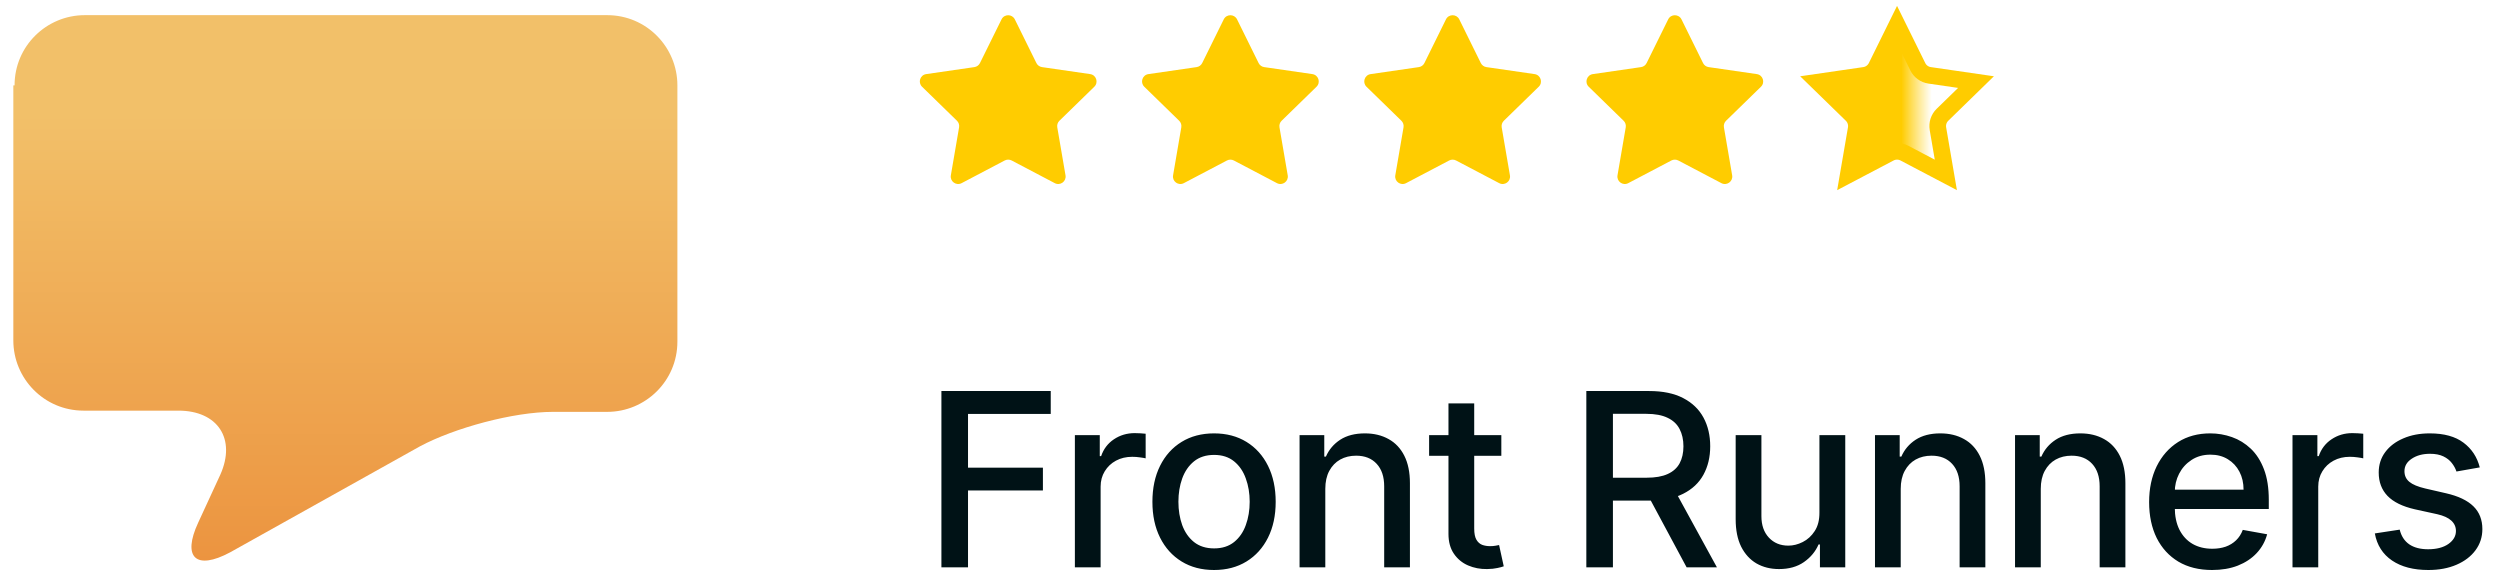
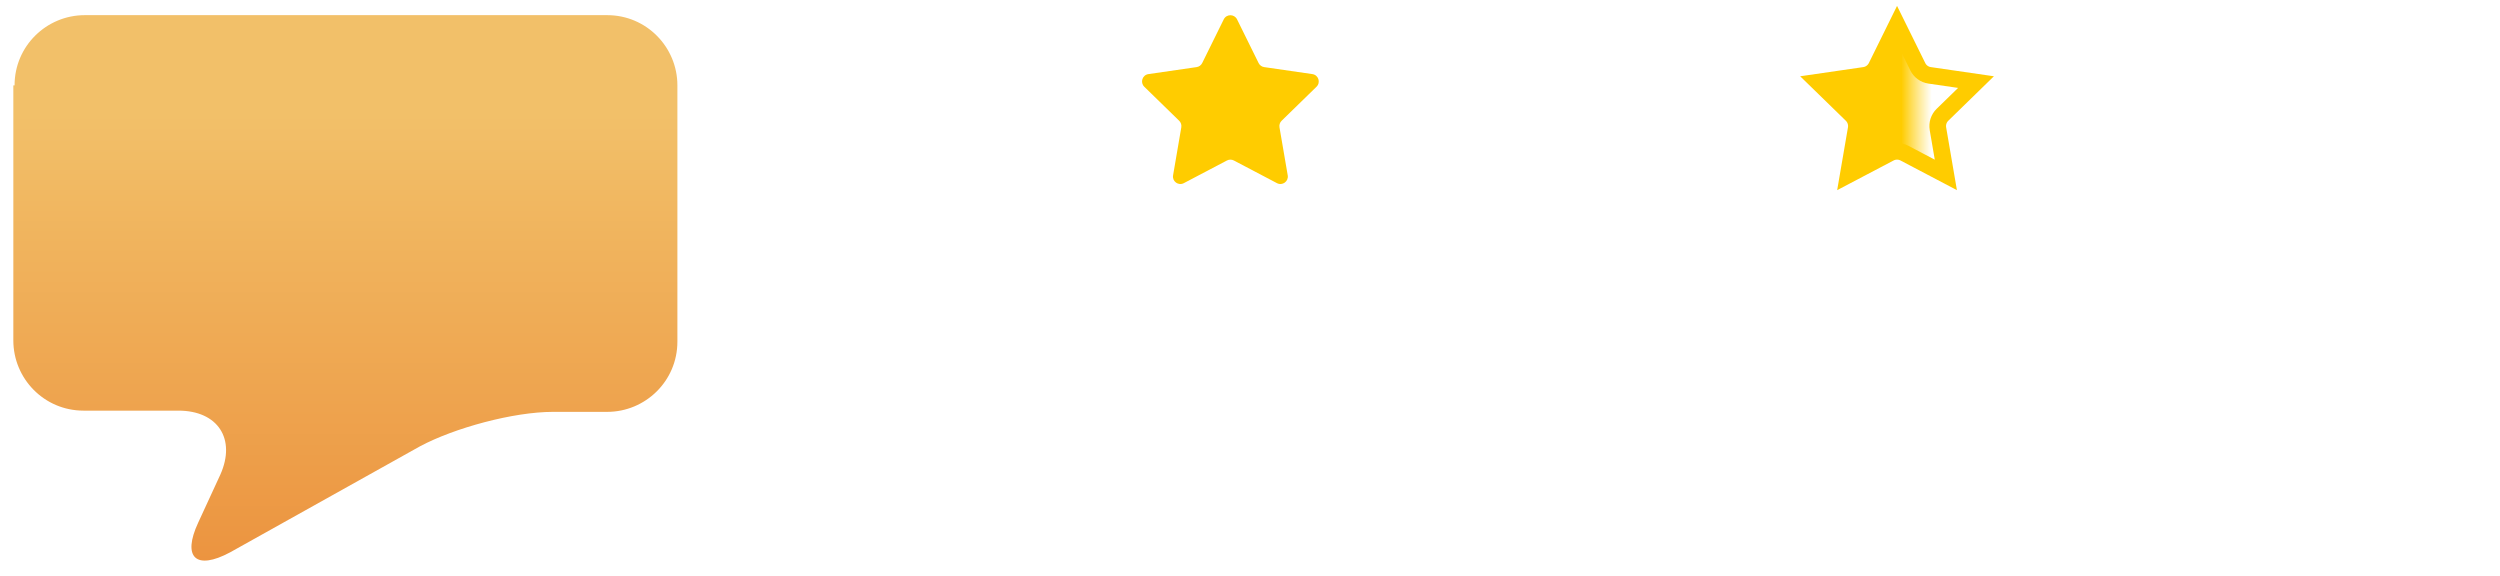
<svg xmlns="http://www.w3.org/2000/svg" width="165" height="38" viewBox="0 0 165 38" fill="none">
  <path d="M0.961 5.635C0.961 3.033 3.075 1 5.596 1H40.073C42.675 1 44.708 3.114 44.708 5.635V22.548C44.708 25.151 42.594 27.183 40.073 27.183H36.495C33.893 27.183 29.99 28.24 27.713 29.46L15.191 36.453C12.914 37.673 12.02 36.779 13.077 34.502L14.54 31.33C15.598 28.972 14.378 27.102 11.776 27.102H5.515C2.913 27.102 0.88 24.988 0.88 22.467V5.635" fill="url(#paint0_linear_4_24437)" />
-   <path d="M66.102 1.277C66.281 0.914 66.799 0.914 66.978 1.277L68.402 4.161C68.473 4.306 68.611 4.405 68.77 4.429L71.953 4.891C72.354 4.949 72.514 5.442 72.224 5.725L69.921 7.97C69.805 8.082 69.753 8.244 69.78 8.403L70.324 11.573C70.392 11.972 69.973 12.277 69.615 12.088L66.768 10.591C66.625 10.517 66.455 10.517 66.313 10.591L63.466 12.088C63.107 12.277 62.688 11.972 62.756 11.573L63.3 8.403C63.327 8.244 63.275 8.082 63.16 7.97L60.856 5.725C60.566 5.442 60.726 4.949 61.127 4.891L64.31 4.429C64.469 4.405 64.607 4.306 64.678 4.161L66.102 1.277Z" fill="#FFCC00" />
  <path d="M80.768 1.277C80.948 0.914 81.465 0.914 81.645 1.277L83.068 4.161C83.139 4.306 83.277 4.406 83.436 4.429L86.619 4.891C87.02 4.95 87.18 5.442 86.89 5.725L84.587 7.97C84.472 8.082 84.419 8.244 84.446 8.403L84.99 11.573C85.058 11.972 84.639 12.277 84.28 12.088L81.434 10.592C81.291 10.517 81.121 10.517 80.979 10.592L78.132 12.088C77.773 12.277 77.354 11.972 77.423 11.573L77.966 8.403C77.993 8.244 77.941 8.082 77.825 7.97L75.523 5.725C75.233 5.442 75.393 4.95 75.793 4.891L78.976 4.429C79.136 4.406 79.273 4.306 79.345 4.161L80.768 1.277Z" fill="#FFCC00" />
-   <path d="M95.434 1.277C95.614 0.914 96.132 0.914 96.311 1.277L97.734 4.161C97.806 4.306 97.944 4.406 98.102 4.429L101.286 4.891C101.686 4.95 101.847 5.442 101.556 5.725L99.253 7.97C99.138 8.082 99.086 8.244 99.112 8.403L99.656 11.573C99.725 11.972 99.306 12.277 98.947 12.088L96.1 10.592C95.958 10.517 95.787 10.517 95.645 10.592L92.799 12.088C92.44 12.277 92.021 11.972 92.089 11.573L92.633 8.403C92.66 8.244 92.607 8.082 92.492 7.97L90.189 5.725C89.899 5.442 90.059 4.95 90.46 4.891L93.643 4.429C93.802 4.406 93.94 4.306 94.011 4.161L95.434 1.277Z" fill="#FFCC00" />
-   <path d="M110.101 1.277C110.28 0.914 110.798 0.914 110.978 1.277L112.401 4.161C112.472 4.306 112.61 4.406 112.769 4.429L115.952 4.891C116.353 4.95 116.513 5.442 116.223 5.725L113.919 7.97C113.804 8.082 113.752 8.244 113.779 8.403L114.323 11.573C114.391 11.972 113.972 12.277 113.613 12.088L110.767 10.592C110.624 10.517 110.454 10.517 110.311 10.592L107.465 12.088C107.106 12.277 106.687 11.972 106.755 11.573L107.299 8.403C107.326 8.244 107.274 8.082 107.158 7.97L104.856 5.725C104.565 5.442 104.725 4.95 105.126 4.891L108.309 4.429C108.468 4.406 108.606 4.306 108.677 4.161L110.101 1.277Z" fill="#FFCC00" />
  <mask id="mask0_4_24437" style="mask-type:luminance" maskUnits="userSpaceOnUse" x="119" y="1" width="8" height="14">
    <path d="M126.489 1H119.094V14.444H126.489V1Z" fill="white" />
  </mask>
  <g mask="url(#mask0_4_24437)">
    <path d="M124.767 1.888C124.947 1.525 125.464 1.525 125.644 1.888L126.888 4.409C126.959 4.553 127.097 4.653 127.256 4.676L130.037 5.08C130.438 5.138 130.598 5.631 130.308 5.914L128.296 7.876C128.18 7.988 128.128 8.15 128.155 8.309L128.63 11.079C128.698 11.478 128.279 11.783 127.921 11.594L125.433 10.286C125.291 10.211 125.12 10.211 124.978 10.286L122.49 11.594C122.132 11.783 121.713 11.478 121.781 11.079L122.256 8.309C122.284 8.15 122.231 7.988 122.116 7.876L120.103 5.914C119.813 5.631 119.973 5.138 120.374 5.08L123.155 4.676C123.315 4.653 123.452 4.553 123.524 4.409L124.767 1.888Z" fill="#FFCC00" />
  </g>
  <path d="M128.202 7.576L130.416 5.418L127.356 4.973C127.017 4.924 126.725 4.711 126.574 4.405L125.205 1.632L123.837 4.405C123.685 4.711 123.393 4.924 123.055 4.973L119.994 5.418L122.209 7.576C122.453 7.815 122.565 8.159 122.508 8.496L121.984 11.544L124.722 10.105C125.025 9.946 125.386 9.946 125.689 10.105L128.426 11.544L127.903 8.496C127.846 8.159 127.957 7.815 128.202 7.576ZM128.202 7.576L128.586 7.97M128.447 11.666C128.447 11.666 128.447 11.666 128.447 11.666Z" stroke="#FFCC00" stroke-width="1.1" />
-   <path d="M62.133 37.444V25.808H69.349V27.319H63.889V30.864H68.832V32.37H63.889V37.444H62.133ZM70.942 37.444V28.717H72.585V30.103H72.675C72.835 29.634 73.115 29.264 73.516 28.995C73.922 28.723 74.38 28.586 74.891 28.586C74.997 28.586 75.122 28.59 75.266 28.598C75.414 28.605 75.53 28.614 75.613 28.626V30.251C75.545 30.232 75.424 30.211 75.249 30.188C75.075 30.162 74.901 30.149 74.727 30.149C74.325 30.149 73.967 30.234 73.653 30.404C73.342 30.571 73.096 30.804 72.914 31.103C72.732 31.399 72.641 31.736 72.641 32.114V37.444H70.942ZM80.127 37.62C79.309 37.62 78.594 37.433 77.985 37.058C77.375 36.683 76.901 36.158 76.564 35.484C76.227 34.81 76.059 34.022 76.059 33.12C76.059 32.215 76.227 31.423 76.564 30.745C76.901 30.067 77.375 29.541 77.985 29.166C78.594 28.791 79.309 28.603 80.127 28.603C80.945 28.603 81.659 28.791 82.269 29.166C82.879 29.541 83.352 30.067 83.689 30.745C84.026 31.423 84.195 32.215 84.195 33.12C84.195 34.022 84.026 34.81 83.689 35.484C83.352 36.158 82.879 36.683 82.269 37.058C81.659 37.433 80.945 37.62 80.127 37.62ZM80.132 36.194C80.663 36.194 81.102 36.054 81.451 35.774C81.799 35.493 82.057 35.12 82.223 34.654C82.394 34.188 82.479 33.675 82.479 33.114C82.479 32.558 82.394 32.046 82.223 31.581C82.057 31.111 81.799 30.734 81.451 30.45C81.102 30.166 80.663 30.024 80.132 30.024C79.598 30.024 79.155 30.166 78.803 30.45C78.454 30.734 78.195 31.111 78.025 31.581C77.858 32.046 77.775 32.558 77.775 33.114C77.775 33.675 77.858 34.188 78.025 34.654C78.195 35.12 78.454 35.493 78.803 35.774C79.155 36.054 79.598 36.194 80.132 36.194ZM87.47 32.262V37.444H85.771V28.717H87.402V30.137H87.51C87.711 29.675 88.025 29.304 88.453 29.024C88.885 28.743 89.428 28.603 90.084 28.603C90.678 28.603 91.199 28.728 91.646 28.978C92.093 29.224 92.44 29.592 92.686 30.081C92.932 30.569 93.055 31.173 93.055 31.893V37.444H91.356V32.097C91.356 31.465 91.192 30.971 90.862 30.614C90.533 30.255 90.08 30.075 89.504 30.075C89.11 30.075 88.76 30.16 88.453 30.331C88.15 30.501 87.909 30.751 87.731 31.081C87.557 31.406 87.47 31.8 87.47 32.262ZM99.088 28.717V30.081H94.321V28.717H99.088ZM95.599 26.626H97.298V34.882C97.298 35.211 97.347 35.459 97.446 35.626C97.544 35.789 97.671 35.901 97.826 35.961C97.985 36.018 98.158 36.046 98.343 36.046C98.48 36.046 98.599 36.037 98.701 36.018C98.803 35.999 98.883 35.984 98.94 35.972L99.247 37.376C99.148 37.414 99.008 37.452 98.826 37.489C98.644 37.531 98.417 37.554 98.144 37.558C97.697 37.565 97.281 37.486 96.894 37.319C96.508 37.152 96.196 36.895 95.957 36.546C95.718 36.198 95.599 35.76 95.599 35.234V26.626ZM104.698 37.444V25.808H108.845C109.747 25.808 110.495 25.963 111.09 26.274C111.688 26.584 112.135 27.014 112.431 27.563C112.726 28.109 112.874 28.739 112.874 29.456C112.874 30.168 112.724 30.794 112.425 31.336C112.129 31.874 111.682 32.293 111.084 32.592C110.489 32.891 109.741 33.041 108.84 33.041H105.698V31.529H108.681C109.249 31.529 109.711 31.448 110.067 31.285C110.427 31.122 110.69 30.885 110.857 30.575C111.023 30.264 111.107 29.891 111.107 29.456C111.107 29.016 111.021 28.635 110.851 28.313C110.684 27.991 110.421 27.745 110.061 27.575C109.705 27.401 109.237 27.313 108.658 27.313H106.453V37.444H104.698ZM110.442 32.194L113.317 37.444H111.317L108.499 32.194H110.442ZM120.082 33.825V28.717H121.787V37.444H120.116V35.933H120.025C119.825 36.399 119.503 36.787 119.059 37.097C118.62 37.404 118.073 37.558 117.417 37.558C116.857 37.558 116.361 37.435 115.929 37.188C115.501 36.938 115.164 36.569 114.917 36.081C114.675 35.592 114.554 34.988 114.554 34.268V28.717H116.253V34.063C116.253 34.658 116.417 35.132 116.747 35.484C117.076 35.836 117.504 36.012 118.031 36.012C118.349 36.012 118.665 35.933 118.98 35.774C119.298 35.614 119.561 35.374 119.77 35.052C119.982 34.73 120.086 34.321 120.082 33.825ZM125.448 32.262V37.444H123.749V28.717H125.38V30.137H125.488C125.689 29.675 126.003 29.304 126.431 29.024C126.863 28.743 127.407 28.603 128.062 28.603C128.657 28.603 129.177 28.728 129.624 28.978C130.071 29.224 130.418 29.592 130.664 30.081C130.91 30.569 131.033 31.173 131.033 31.893V37.444H129.335V32.097C129.335 31.465 129.17 30.971 128.84 30.614C128.511 30.255 128.058 30.075 127.482 30.075C127.088 30.075 126.738 30.16 126.431 30.331C126.128 30.501 125.888 30.751 125.71 31.081C125.535 31.406 125.448 31.8 125.448 32.262ZM134.691 32.262V37.444H132.992V28.717H134.623V30.137H134.73C134.931 29.675 135.246 29.304 135.674 29.024C136.105 28.743 136.649 28.603 137.304 28.603C137.899 28.603 138.42 28.728 138.867 28.978C139.314 29.224 139.66 29.592 139.907 30.081C140.153 30.569 140.276 31.173 140.276 31.893V37.444H138.577V32.097C138.577 31.465 138.412 30.971 138.083 30.614C137.753 30.255 137.301 30.075 136.725 30.075C136.331 30.075 135.98 30.16 135.674 30.331C135.371 30.501 135.13 30.751 134.952 31.081C134.778 31.406 134.691 31.8 134.691 32.262ZM145.996 37.62C145.136 37.62 144.395 37.437 143.774 37.069C143.157 36.698 142.679 36.177 142.342 35.507C142.009 34.832 141.842 34.043 141.842 33.137C141.842 32.243 142.009 31.456 142.342 30.774C142.679 30.092 143.149 29.56 143.751 29.177C144.357 28.794 145.066 28.603 145.876 28.603C146.369 28.603 146.846 28.685 147.308 28.848C147.77 29.01 148.185 29.266 148.553 29.614C148.92 29.963 149.21 30.416 149.422 30.973C149.634 31.526 149.74 32.198 149.74 32.989V33.592H142.803V32.319H148.075C148.075 31.872 147.984 31.476 147.803 31.132C147.621 30.783 147.365 30.509 147.035 30.308C146.71 30.107 146.327 30.007 145.888 30.007C145.41 30.007 144.994 30.124 144.638 30.359C144.285 30.59 144.013 30.893 143.82 31.268C143.63 31.639 143.535 32.043 143.535 32.478V33.472C143.535 34.056 143.638 34.552 143.842 34.961C144.051 35.37 144.34 35.683 144.712 35.899C145.083 36.111 145.517 36.217 146.013 36.217C146.335 36.217 146.628 36.171 146.893 36.081C147.159 35.986 147.388 35.846 147.581 35.66C147.774 35.474 147.922 35.245 148.024 34.972L149.632 35.262C149.503 35.736 149.272 36.151 148.939 36.507C148.609 36.859 148.195 37.133 147.695 37.331C147.198 37.524 146.632 37.62 145.996 37.62ZM151.305 37.444V28.717H152.947V30.103H153.038C153.197 29.634 153.477 29.264 153.879 28.995C154.284 28.723 154.742 28.586 155.254 28.586C155.36 28.586 155.485 28.59 155.629 28.598C155.777 28.605 155.892 28.614 155.975 28.626V30.251C155.907 30.232 155.786 30.211 155.612 30.188C155.438 30.162 155.263 30.149 155.089 30.149C154.688 30.149 154.33 30.234 154.015 30.404C153.705 30.571 153.458 30.804 153.277 31.103C153.095 31.399 153.004 31.736 153.004 32.114V37.444H151.305ZM163.665 30.848L162.126 31.12C162.061 30.923 161.959 30.736 161.819 30.558C161.682 30.38 161.497 30.234 161.262 30.12C161.027 30.007 160.734 29.95 160.381 29.95C159.9 29.95 159.499 30.058 159.177 30.274C158.855 30.486 158.694 30.76 158.694 31.098C158.694 31.389 158.802 31.624 159.018 31.802C159.234 31.98 159.582 32.126 160.063 32.239L161.449 32.558C162.253 32.743 162.851 33.029 163.245 33.416C163.639 33.802 163.836 34.304 163.836 34.921C163.836 35.444 163.684 35.91 163.381 36.319C163.082 36.724 162.663 37.043 162.126 37.274C161.592 37.505 160.972 37.62 160.268 37.62C159.29 37.62 158.493 37.412 157.876 36.995C157.258 36.575 156.879 35.978 156.739 35.206L158.381 34.956C158.484 35.383 158.694 35.707 159.012 35.927C159.33 36.143 159.745 36.251 160.256 36.251C160.813 36.251 161.258 36.135 161.592 35.904C161.925 35.669 162.092 35.383 162.092 35.046C162.092 34.774 161.989 34.544 161.785 34.359C161.584 34.173 161.275 34.033 160.859 33.938L159.381 33.614C158.567 33.429 157.965 33.133 157.574 32.728C157.188 32.323 156.995 31.81 156.995 31.188C156.995 30.673 157.139 30.223 157.427 29.836C157.715 29.45 158.112 29.149 158.62 28.933C159.128 28.713 159.709 28.603 160.364 28.603C161.307 28.603 162.05 28.808 162.592 29.217C163.133 29.622 163.491 30.166 163.665 30.848Z" fill="#001216" />
  <defs>
    <linearGradient id="paint0_linear_4_24437" x1="22.859" y1="7.533" x2="22.859" y2="40.416" gradientUnits="userSpaceOnUse">
      <stop stop-color="#F2C069" />
      <stop offset="1" stop-color="#EB8F3B" />
    </linearGradient>
  </defs>
</svg>